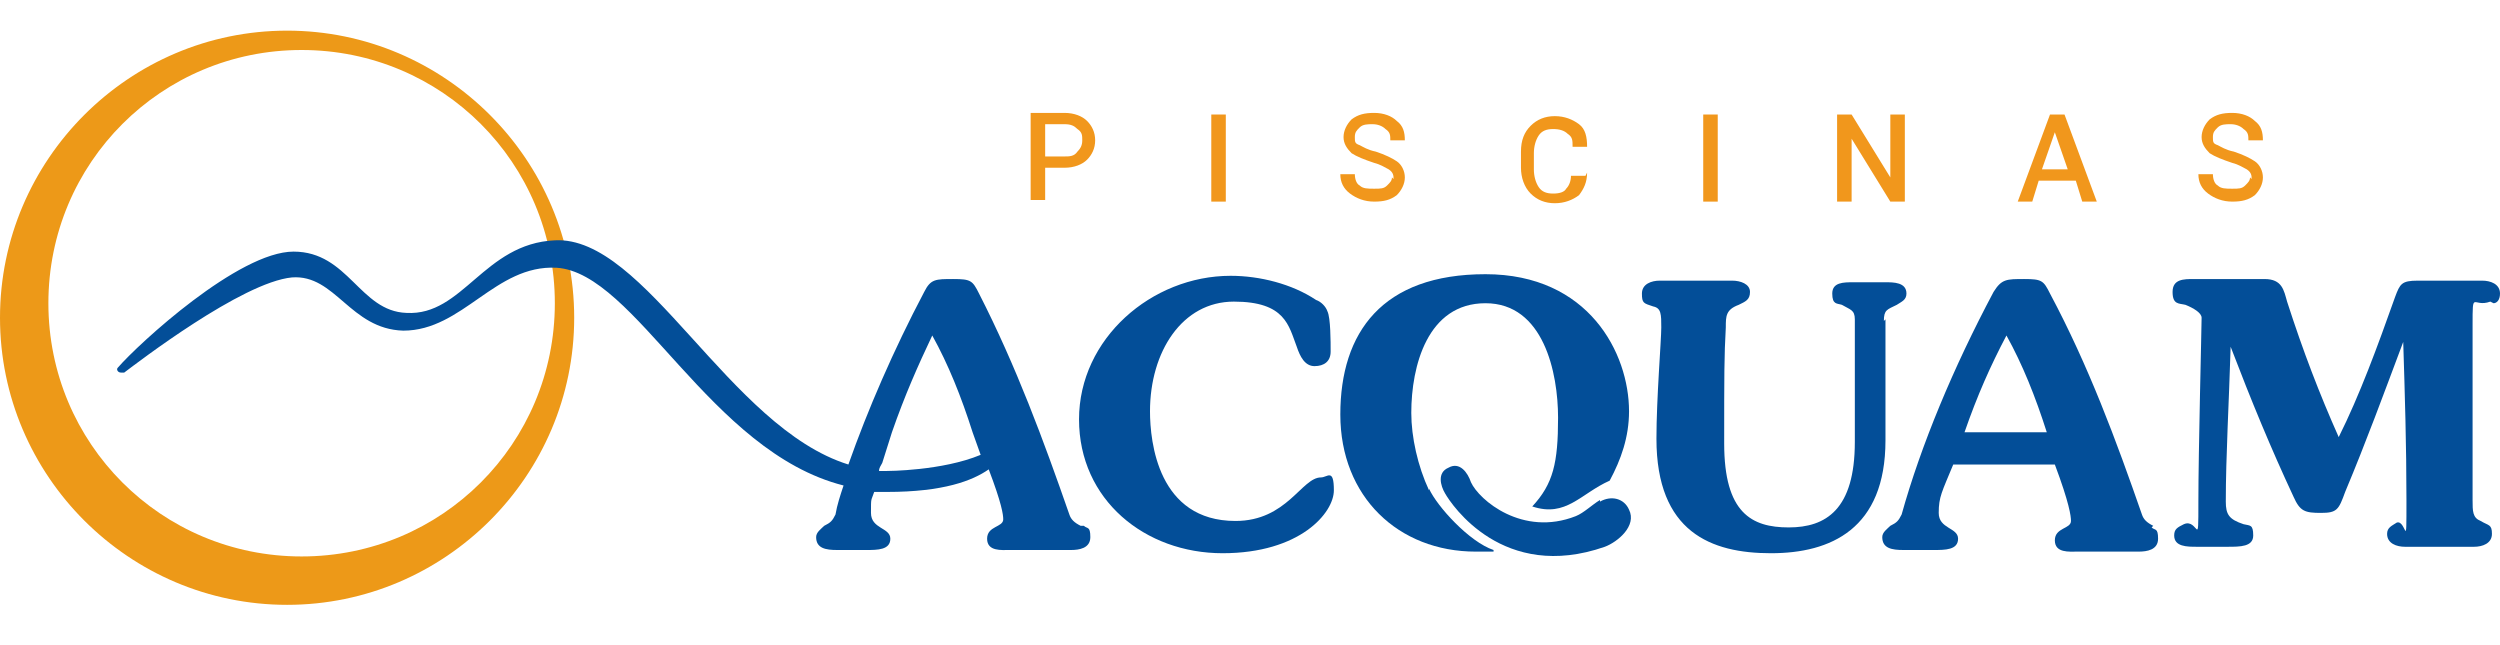
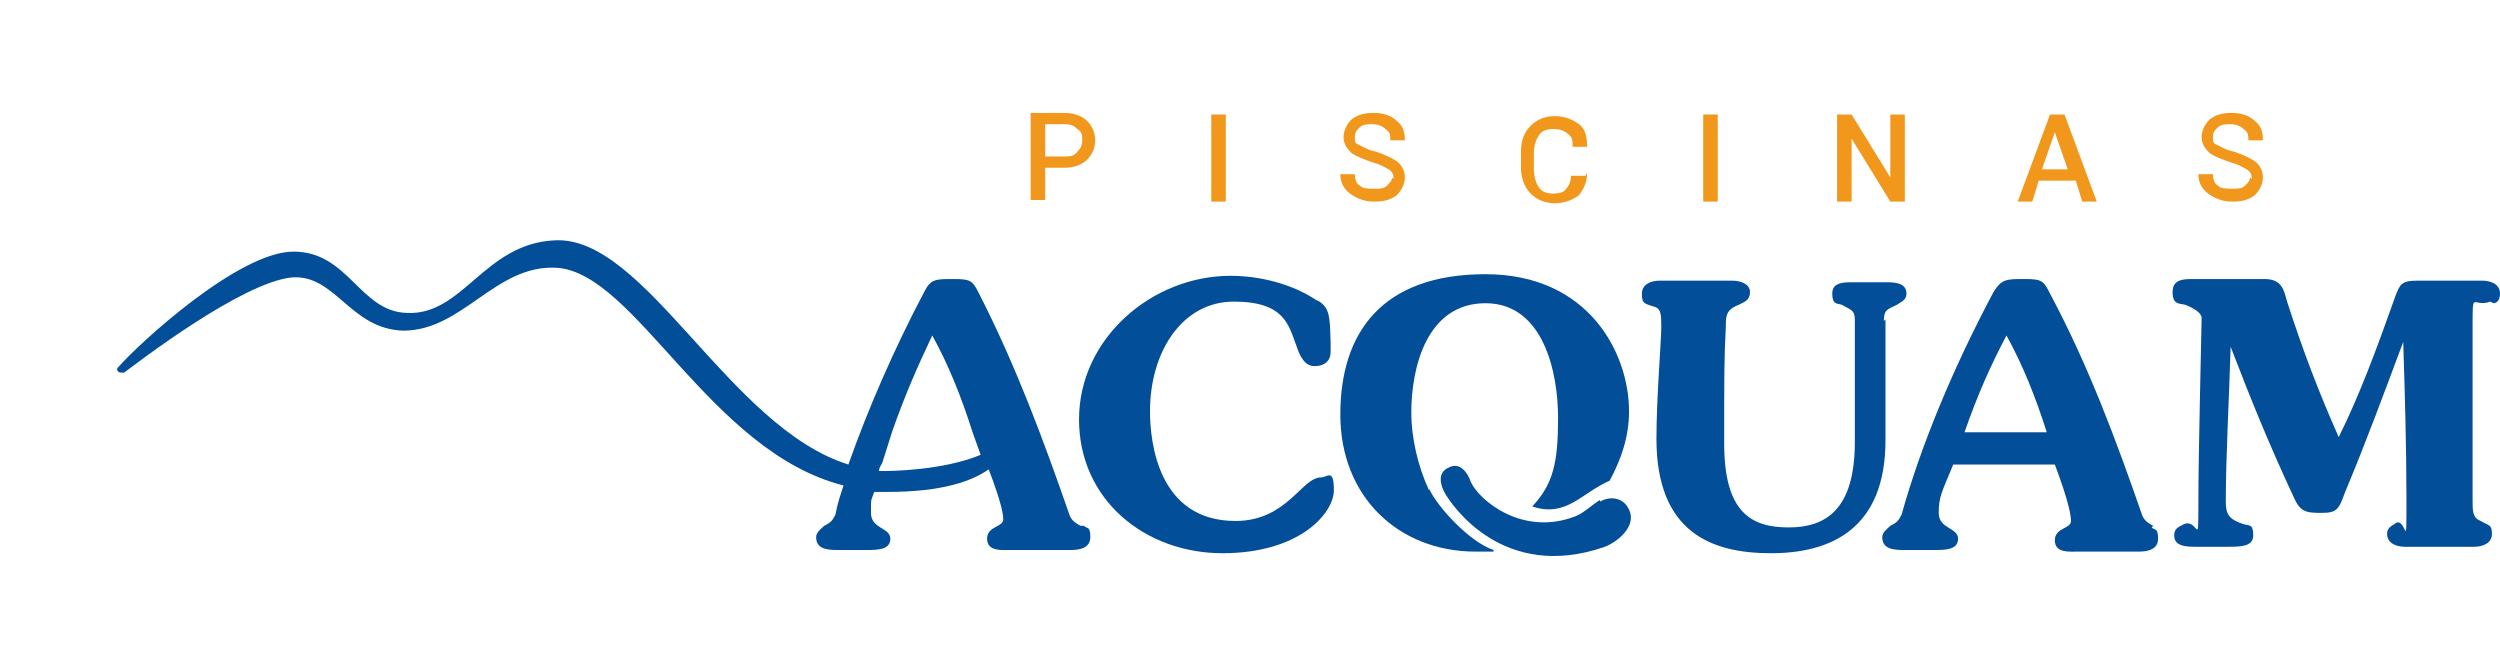
<svg xmlns="http://www.w3.org/2000/svg" id="Capa_1" version="1.1" viewBox="0 0 155 40">
  <defs>
    <style>
      .st0 {
        fill: #f1971c;
      }

      .st1 {
        fill: #034e98;
      }

      .st2 {
        fill: #ed9918;
      }
    </style>
  </defs>
-   <path class="st2" d="M17.8,1.9C8,1.9,0,9.9,0,19.7s8,17.8,17.8,17.8,17.8-8,17.8-17.8S27.6,1.9,17.8,1.9ZM18.7,34.5c-8.7,0-15.7-7-15.7-15.7S10,3.1,18.7,3.1s15.7,7,15.7,15.7-7,15.7-15.7,15.7Z" />
  <g>
    <path class="st1" d="M67,32.6c-.4-.2-.6-.4-.7-.7-1.6-4.6-3.3-9.2-5.6-13.7-.4-.8-.5-.9-1.6-.9s-1.4,0-1.8.8c-1.9,3.6-3.5,7.3-4.7,10.7-7.4-2.3-12.6-14.2-18.2-13.9-4.4.2-5.7,4.7-9.2,4.5-2.9-.1-3.6-3.8-7-3.8s-9.6,5.7-10.9,7.2c-.1.1,0,.3.2.3,0,0,.1,0,.2,0,.8-.6,7.3-5.6,10.4-5.9,2.7-.2,3.6,3.2,6.9,3.3,3.7,0,5.7-4.1,9.5-3.9,4.9.3,9.5,11.4,17.8,13.5-.2.6-.4,1.2-.5,1.8-.2.4-.3.5-.7.7-.2.2-.5.4-.5.7,0,.7.6.8,1.3.8h1.8c.7,0,1.5,0,1.5-.7s-1.2-.6-1.2-1.6,0-.7.2-1.3c.3,0,.5,0,.8,0,3.5,0,5.3-.7,6.3-1.4.8,2.1.9,2.8.9,3.1,0,.5-1,.4-1,1.2s.9.7,1.4.7h3.8c.5,0,1.2-.1,1.2-.8s-.2-.5-.4-.7ZM55.1,29.2c-.2,0-.4,0-.6,0,0-.2.1-.3.2-.5l.6-1.9c.8-2.3,1.6-4.1,2.5-6,1,1.8,1.8,3.8,2.5,6l.5,1.4c-2.4,1-5.8,1-5.8,1Z" />
    <path class="st1" d="M81.9,29.6c-1.2,0-2.1,2.7-5.3,2.7-4.8,0-5.3-4.9-5.3-6.8,0-3.7,2-6.8,5.2-6.8s3.4,1.5,3.9,2.8c.2.6.5,1.2,1.1,1.2s1-.3,1-.9,0-2.1-.2-2.5c-.1-.3-.4-.6-.7-.7-1.5-1-3.5-1.5-5.3-1.5-4.9,0-9.4,3.9-9.4,8.9s4.1,8.3,8.9,8.3,6.9-2.5,6.9-3.9-.4-.8-.8-.8Z" />
    <path class="st1" d="M99.2,31c-.5.3-1,.8-1.5,1-3.3,1.3-6-1-6.5-2.1-.2-.6-.7-1.3-1.4-.9-.7.3-.5,1.1-.2,1.6.4.7,3.6,5.5,9.9,3.3.8-.3,2-1.3,1.5-2.3-.3-.7-1.1-.9-1.8-.5Z" />
    <path class="st1" d="M88.6,30.4c-.7-1.5-1.1-3.3-1.1-4.8,0-2.9,1-6.8,4.6-6.8s4.5,4.3,4.5,7.1-.3,4.1-1.6,5.5c0,0,0,0,0,0,2.1.7,3-.8,4.8-1.6.7-1.3,1.2-2.7,1.2-4.3,0-3.6-2.5-8.5-8.9-8.5s-9,3.6-9,8.7,3.6,8.5,8.4,8.5h1.1c0,0,0,0,0-.1-1.5-.5-3.5-2.7-4-3.8Z" />
    <path class="st1" d="M116.8,19.9c0-.7.2-.7.8-1,.3-.2.6-.3.6-.7,0-.7-.8-.7-1.3-.7h-2c-.6,0-1.3,0-1.3.7s.3.6.6.7c.5.3.8.3.8.9,0,2.6,0,4.9,0,7.6,0,4.2-1.8,5.3-4.1,5.3s-4-.9-4-5.2,0-5.4.1-7.2c0-.7,0-1.1.8-1.4.4-.2.7-.3.7-.8s-.6-.7-1.1-.7h-4.5c-.5,0-1.1.2-1.1.8s.1.6.7.8c.5.1.5.5.5,1.3s-.3,4.4-.3,6.9c0,5.8,3.4,7.1,7.1,7.1s7.1-1.5,7.1-7,0-6,0-7.5Z" />
    <path class="st1" d="M133.5,32.6c-.4-.2-.6-.4-.7-.7-1.6-4.6-3.3-9.2-5.7-13.7-.4-.8-.5-.9-1.6-.9s-1.4,0-1.9.8c-2.5,4.7-4.5,9.5-5.7,13.8-.2.4-.3.5-.7.7-.2.2-.5.4-.5.7,0,.7.6.8,1.3.8h1.9c.7,0,1.5,0,1.5-.7s-1.2-.6-1.2-1.6.2-1.3.9-3h6.3c.9,2.4,1,3.2,1,3.5,0,.5-1,.4-1,1.2s.9.7,1.4.7h3.8c.5,0,1.2-.1,1.2-.8s-.2-.5-.4-.7ZM121.8,26.8c.8-2.3,1.6-4.1,2.6-6,1,1.8,1.8,3.8,2.5,6h-5.1Z" />
    <path class="st1" d="M154.6,18.8c.2,0,.4-.2.4-.6,0-.6-.6-.8-1.1-.8h-4c-1,0-1.1.2-1.4,1-1.1,3.1-2.2,6.1-3.5,8.7-1.2-2.7-2.2-5.3-3.2-8.4-.2-.7-.3-1.4-1.4-1.4h-4.4c-.6,0-1.3,0-1.3.8s.4.7.8.8c.5.2,1,.5,1,.8,0,.6-.2,8.3-.2,11.4s0,1-.9,1.4c-.4.2-.6.3-.6.7,0,.7.8.7,1.4.7h1.9c.8,0,1.6,0,1.6-.7s-.2-.6-.6-.7c-.9-.3-1.1-.6-1.1-1.4,0-2.8.2-6.2.3-9.6,1.3,3.4,2.5,6.3,3.9,9.3.4.9.7,1,1.7,1s1.1-.2,1.5-1.3c1.3-3.1,2.4-6.1,3.6-9.3.1,3.2.2,6.4.2,9.8s0,1.2-.6,1.4c-.3.2-.6.3-.6.7,0,.6.6.8,1.1.8h4.3c.5,0,1.1-.2,1.1-.8s-.2-.5-.7-.8c-.5-.2-.5-.6-.5-1.3,0-3.9,0-8.5,0-10.8s0-1.1,1.1-1.5Z" />
  </g>
  <g>
    <path class="st0" d="M64.8,10.4v2h-.9v-5.4h2.1c.6,0,1.1.2,1.4.5.3.3.5.7.5,1.2s-.2.9-.5,1.2c-.3.3-.8.5-1.4.5h-1.2ZM64.8,9.7h1.2c.3,0,.6,0,.8-.3.2-.2.3-.4.3-.7s0-.5-.3-.7c-.2-.2-.4-.3-.8-.3h-1.2v1.9Z" />
    <path class="st0" d="M76,12.5h-.9v-5.4h.9v5.4Z" />
    <path class="st0" d="M86.4,11.1c0-.2,0-.4-.3-.6-.2-.1-.5-.3-.9-.4-.6-.2-1.1-.4-1.4-.6-.3-.3-.5-.6-.5-1s.2-.8.5-1.1c.4-.3.8-.4,1.4-.4s1.1.2,1.4.5c.4.3.5.7.5,1.2h0s-.9,0-.9,0c0-.3,0-.5-.3-.7-.2-.2-.5-.3-.8-.3s-.6,0-.8.2-.3.3-.3.6,0,.4.3.5c.2.1.5.3,1,.4.6.2,1,.4,1.3.6s.5.6.5,1-.2.8-.5,1.1c-.4.3-.8.4-1.4.4s-1.1-.2-1.5-.5c-.4-.3-.6-.7-.6-1.2h0s.9,0,.9,0c0,.3.1.6.3.7.2.2.5.2.9.2s.6,0,.8-.2.3-.3.3-.5Z" />
    <path class="st0" d="M98.4,10.7h0c0,.6-.2,1-.5,1.4-.4.3-.9.5-1.5.5s-1.1-.2-1.5-.6c-.4-.4-.6-1-.6-1.6v-1c0-.7.2-1.2.6-1.6s.9-.6,1.5-.6,1.1.2,1.5.5c.4.3.5.8.5,1.4h0s-.9,0-.9,0c0-.4,0-.6-.3-.8-.2-.2-.5-.3-.9-.3s-.7.1-.9.4c-.2.3-.3.7-.3,1.1v1c0,.4.1.8.3,1.1s.5.4.9.4.7-.1.8-.3c.2-.2.3-.5.3-.8h.9Z" />
    <path class="st0" d="M106.5,12.5h-.9v-5.4h.9v5.4Z" />
    <path class="st0" d="M118.1,12.5h-.9l-2.4-3.9h0v3.9h-.9v-5.4h.9l2.4,3.9h0v-3.9h.9v5.4Z" />
    <path class="st0" d="M128.5,11.2h-2.1l-.4,1.3h-.9l2-5.4h.9l2,5.4h-.9l-.4-1.3ZM126.6,10.5h1.6l-.8-2.3h0l-.8,2.3Z" />
    <path class="st0" d="M139.6,11.1c0-.2,0-.4-.3-.6-.2-.1-.5-.3-.9-.4-.6-.2-1.1-.4-1.4-.6-.3-.3-.5-.6-.5-1s.2-.8.5-1.1c.4-.3.8-.4,1.4-.4s1.1.2,1.4.5c.4.3.5.7.5,1.2h0s-.9,0-.9,0c0-.3,0-.5-.3-.7-.2-.2-.5-.3-.8-.3s-.6,0-.8.2-.3.3-.3.6,0,.4.3.5c.2.1.5.3,1,.4.6.2,1,.4,1.3.6s.5.6.5,1-.2.8-.5,1.1c-.4.3-.8.4-1.4.4s-1.1-.2-1.5-.5c-.4-.3-.6-.7-.6-1.2h0s.9,0,.9,0c0,.3.1.6.3.7.2.2.5.2.9.2s.6,0,.8-.2.3-.3.3-.5Z" />
  </g>
</svg>